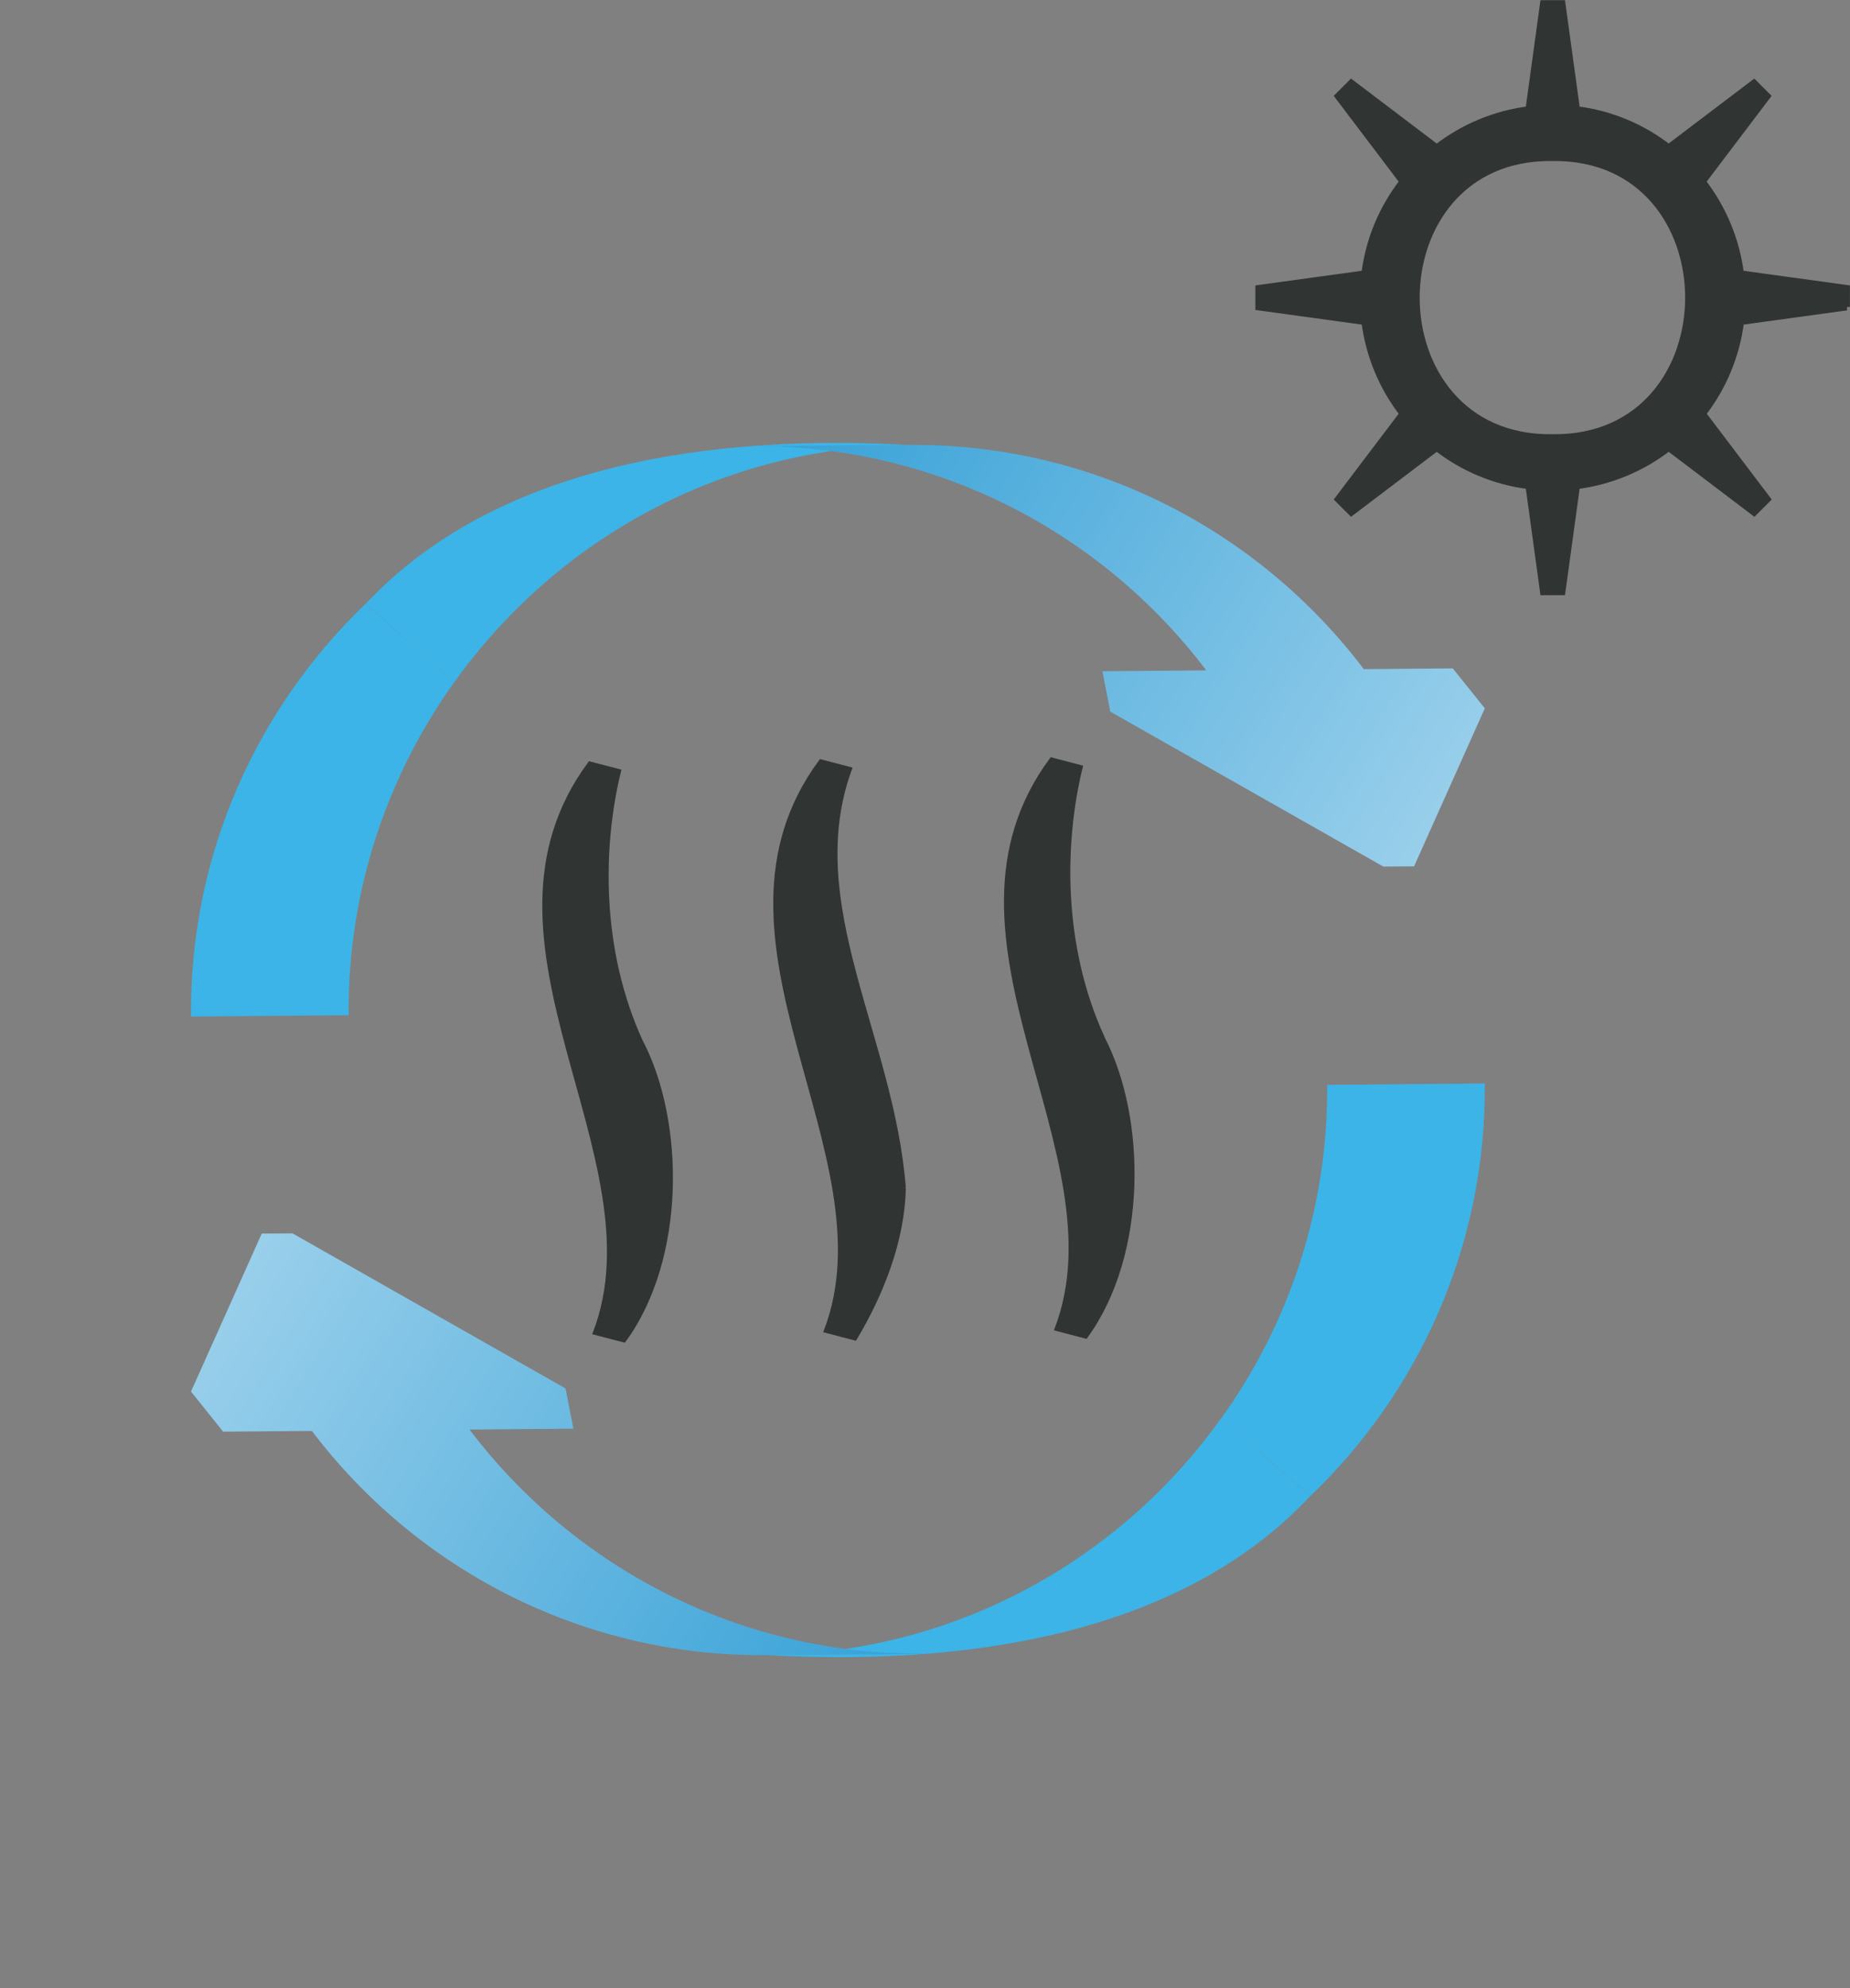
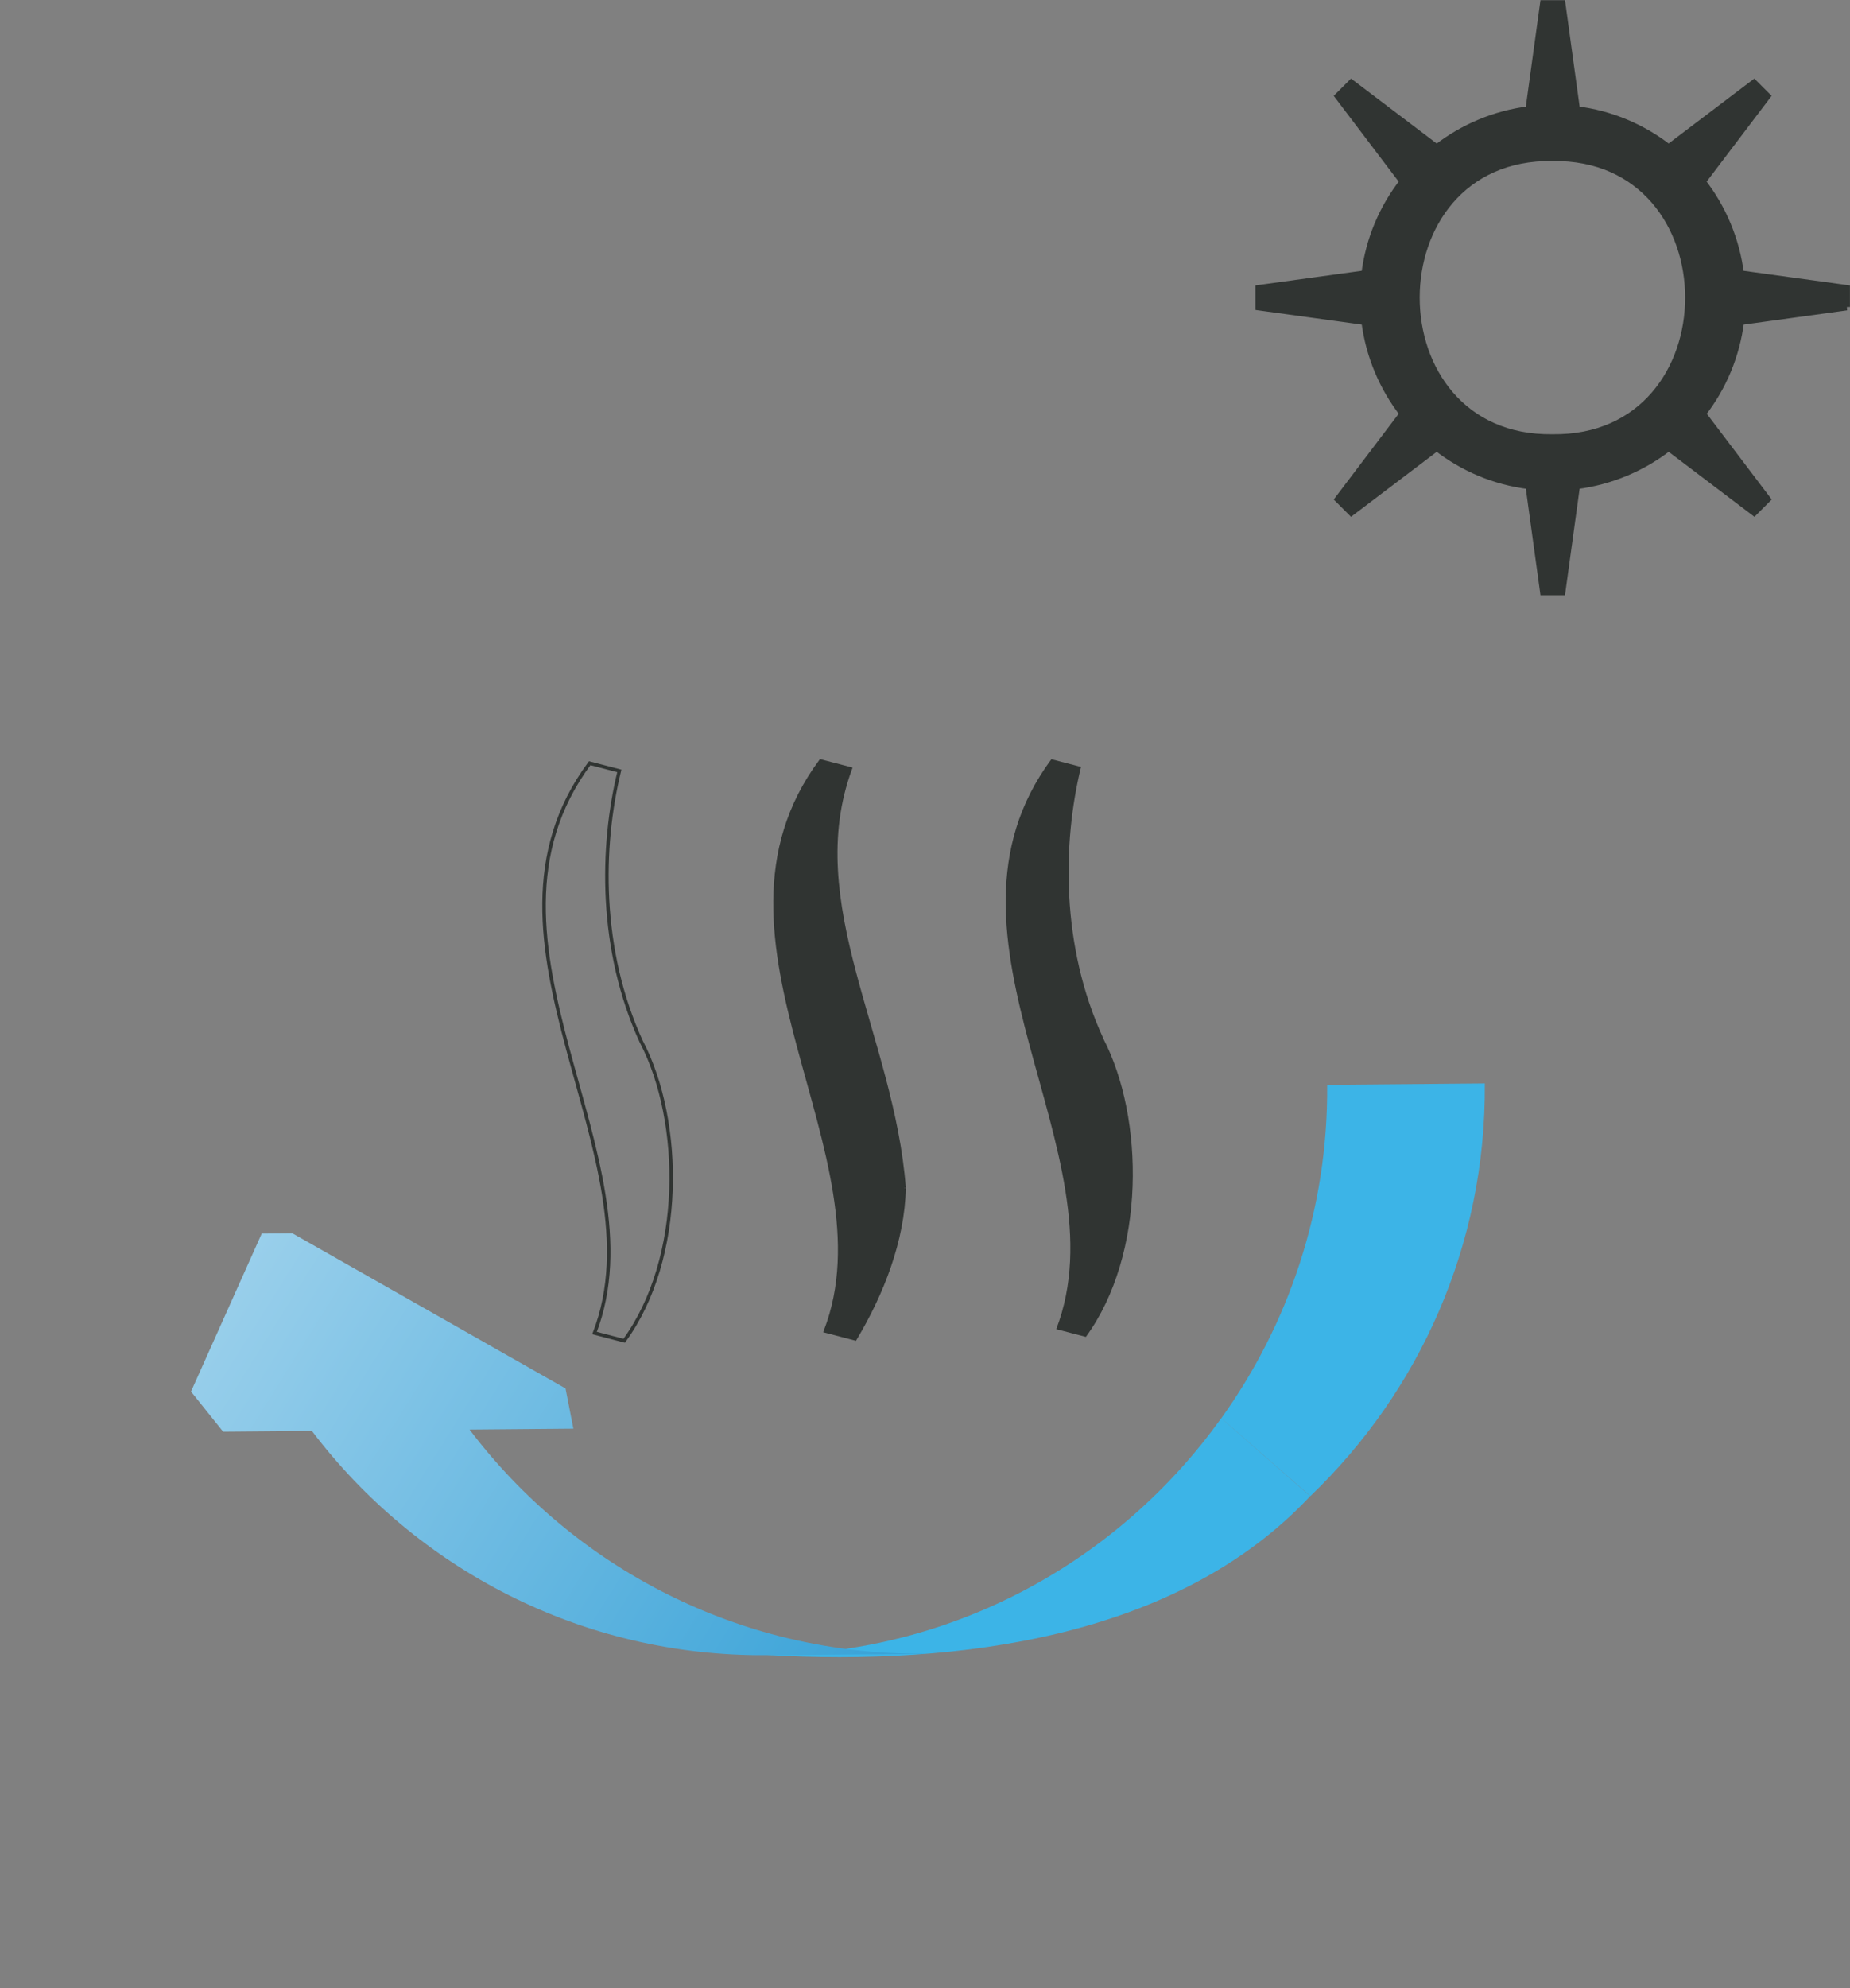
<svg xmlns="http://www.w3.org/2000/svg" xmlns:xlink="http://www.w3.org/1999/xlink" id="Vrstva_1" viewBox="0 0 148.58 159.58">
  <rect x="0" y="0" width="148.58" height="159.58" fill="#808080" stroke="none" />
  <defs>
    <style>.cls-1,.cls-2,.cls-3,.cls-4,.cls-5{fill:none;}.cls-2{clip-path:url(#clippath-1);}.cls-3{stroke-width:.28px;}.cls-3,.cls-4{stroke:#303432;stroke-miterlimit:10;}.cls-6{fill:url(#Nepojmenovaný_přechod_56);}.cls-7{fill:#303432;}.cls-8{fill:#3cb4e7;}.cls-9{fill:url(#Nepojmenovaný_přechod_56-2);}.cls-4{stroke-width:.55px;}.cls-5{clip-path:url(#clippath);}</style>
    <clipPath id="clippath">
      <path class="cls-1" d="m116.66,53.65l-7.13.06c-8.36-11.03-21.63-18.12-36.53-18h0s-12.65.1-12.65.1h0c14.9-.12,28.17,6.97,36.53,18l-8.34.07.63,3.24,21.93,12.44,2.47-.02,5.68-12.68-2.58-3.22Z" />
    </clipPath>
    <linearGradient id="Nepojmenovaný_přechod_56" x1="-508.38" y1="483.23" x2="-505.65" y2="483.23" gradientTransform="translate(24944.7 -26001.28) rotate(-90) scale(51.44 -51.44)" gradientUnits="userSpaceOnUse">
      <stop offset="0" stop-color="#fff" />
      <stop offset=".3" stop-color="#c2e2f3" />
      <stop offset=".98" stop-color="#2b9cd5" />
      <stop offset="1" stop-color="#279ad5" />
    </linearGradient>
    <clipPath id="clippath-1">
      <path class="cls-1" d="m74.24,132.74c-14.9.13-28.17-6.96-36.53-17.99l8.34-.07-.63-3.23-21.93-12.45-2.47.02-5.68,12.68,2.58,3.22,7.13-.06c8.36,11.03,21.62,18.12,36.53,18h0s12.65-.1,12.65-.1h0Z" />
    </clipPath>
    <linearGradient id="Nepojmenovaný_přechod_56-2" x1="-504.8" y1="501.84" x2="-502.07" y2="501.84" gradientTransform="translate(-25767.42 25986) rotate(90) scale(51.44 -51.44)" xlink:href="#Nepojmenovaný_přechod_56" />
  </defs>
-   <path class="cls-8" d="m29.36,48.47l7.15,6.26c8.15-11.39,21.41-18.88,36.49-19.01-15.38-.86-32.97,1.36-43.64,12.76m-14.01,33.12l12.65-.11c-.08-9.99,3.1-19.22,8.5-26.76l-7.15-6.25c-8.71,8.35-14.12,20.1-14.01,33.12" />
  <g class="cls-5">
-     <rect class="cls-6" x="59.7" y="18.62" width="60.19" height="67.93" transform="translate(-2.63 100.38) rotate(-57.7)" />
-   </g>
+     </g>
  <path class="cls-8" d="m105.23,120.1l-7.15-6.26c-8.15,11.39-21.41,18.88-36.49,19.01,15.38.86,32.97-1.36,43.64-12.76m14.01-33.12l-12.65.11c.08,9.99-3.1,19.22-8.5,26.76l7.15,6.25c8.71-8.35,14.12-20.1,14.01-33.12" />
  <g class="cls-2">
    <rect class="cls-9" x="14.7" y="82.02" width="60.19" height="67.94" transform="translate(-77.18 91.87) rotate(-57.7)" />
  </g>
  <path class="cls-7" d="m124.68,35.13c-14.58.2-14.58-22.68,0-22.48,14.58-.2,14.58,22.68,0,22.48m23.62-10.49v-1.49l-8.51-1.17v.02c-.35-2.79-1.45-5.34-3.09-7.45l.03.02,5.19-6.85-1.05-1.05-6.85,5.19.03.03c-2.11-1.65-4.66-2.75-7.45-3.09h.02l-1.17-8.51h-1.49l-1.17,8.51h.02c-2.79.35-5.34,1.45-7.45,3.09l.02-.03-6.85-5.19-1.05,1.05,5.19,6.85.03-.02c-1.65,2.11-2.75,4.66-3.09,7.45v-.02l-8.51,1.17v1.49l8.51,1.17v-.02c.35,2.79,1.45,5.34,3.09,7.45l-.03-.02-5.19,6.85,1.05,1.05,6.85-5.19-.02-.03c2.11,1.65,4.66,2.75,7.45,3.09h-.02l1.17,8.51h1.49l1.17-8.51h-.02c2.79-.35,5.34-1.45,7.45-3.09l-.02.03,6.85,5.19,1.05-1.05-5.19-6.85-.03.02c1.65-2.11,2.74-4.66,3.09-7.45v.02l8.51-1.17Z" />
  <path class="cls-4" d="m124.68,35.13c-14.58.2-14.58-22.68,0-22.48,14.58-.2,14.58,22.68,0,22.48Zm23.62-10.49v-1.49l-8.51-1.17v.02c-.35-2.79-1.45-5.34-3.09-7.45l.03.02,5.19-6.85-1.05-1.05-6.85,5.19.03.03c-2.11-1.65-4.66-2.75-7.45-3.09h.02l-1.17-8.51h-1.49l-1.17,8.51h.02c-2.79.35-5.34,1.45-7.45,3.09l.02-.03-6.85-5.19-1.05,1.05,5.19,6.85.03-.02c-1.65,2.11-2.75,4.66-3.09,7.45v-.02l-8.51,1.17v1.49l8.51,1.17v-.02c.35,2.79,1.45,5.34,3.09,7.45l-.03-.02-5.19,6.85,1.05,1.05,6.85-5.19-.02-.03c2.11,1.65,4.66,2.75,7.45,3.09h-.02l1.17,8.51h1.49l1.17-8.51h-.02c2.79-.35,5.34-1.45,7.45-3.09l-.02.03,6.85,5.19,1.05-1.05-5.19-6.85-.03.02c1.65-2.11,2.74-4.66,3.09-7.45v.02l8.51-1.17Z" />
-   <path class="cls-7" d="m51.53,83.67c-3.43-7.42-3.27-15.75-1.79-21.79l-2.38-.62c-10.65,14.36,5.84,31.59.39,45.74l2.38.62c4.85-6.63,4.7-17.6,1.4-23.96" />
  <path class="cls-3" d="m51.53,83.67c-3.43-7.42-3.27-15.75-1.79-21.79l-2.38-.62c-10.65,14.36,5.84,31.59.39,45.74l2.38.62c4.85-6.63,4.7-17.6,1.4-23.96" />
  <path class="cls-7" d="m72.61,95.36c-.08,4.21-1.78,8.51-3.93,12.1l-2.38-.62c5.45-14.16-11.04-31.39-.39-45.75l2.38.62c-3.98,10.8,3.4,21.56,4.32,33.64" />
  <path class="cls-3" d="m72.61,95.36c-.08,4.21-1.78,8.51-3.93,12.1l-2.38-.62c5.45-14.16-11.04-31.39-.39-45.75l2.38.62c-3.98,10.8,3.4,21.56,4.32,33.64" />
  <path class="cls-7" d="m88.61,83.35c-3.43-7.42-3.27-15.75-1.79-21.79l-2.38-.62c-10.65,14.36,5.83,31.59.39,45.75l2.38.62c4.84-6.63,4.7-17.6,1.39-23.96" />
-   <path class="cls-3" d="m88.61,83.35c-3.43-7.42-3.27-15.75-1.79-21.79l-2.38-.62c-10.65,14.36,5.83,31.59.39,45.75l2.38.62c4.84-6.63,4.7-17.6,1.39-23.96" />
</svg>